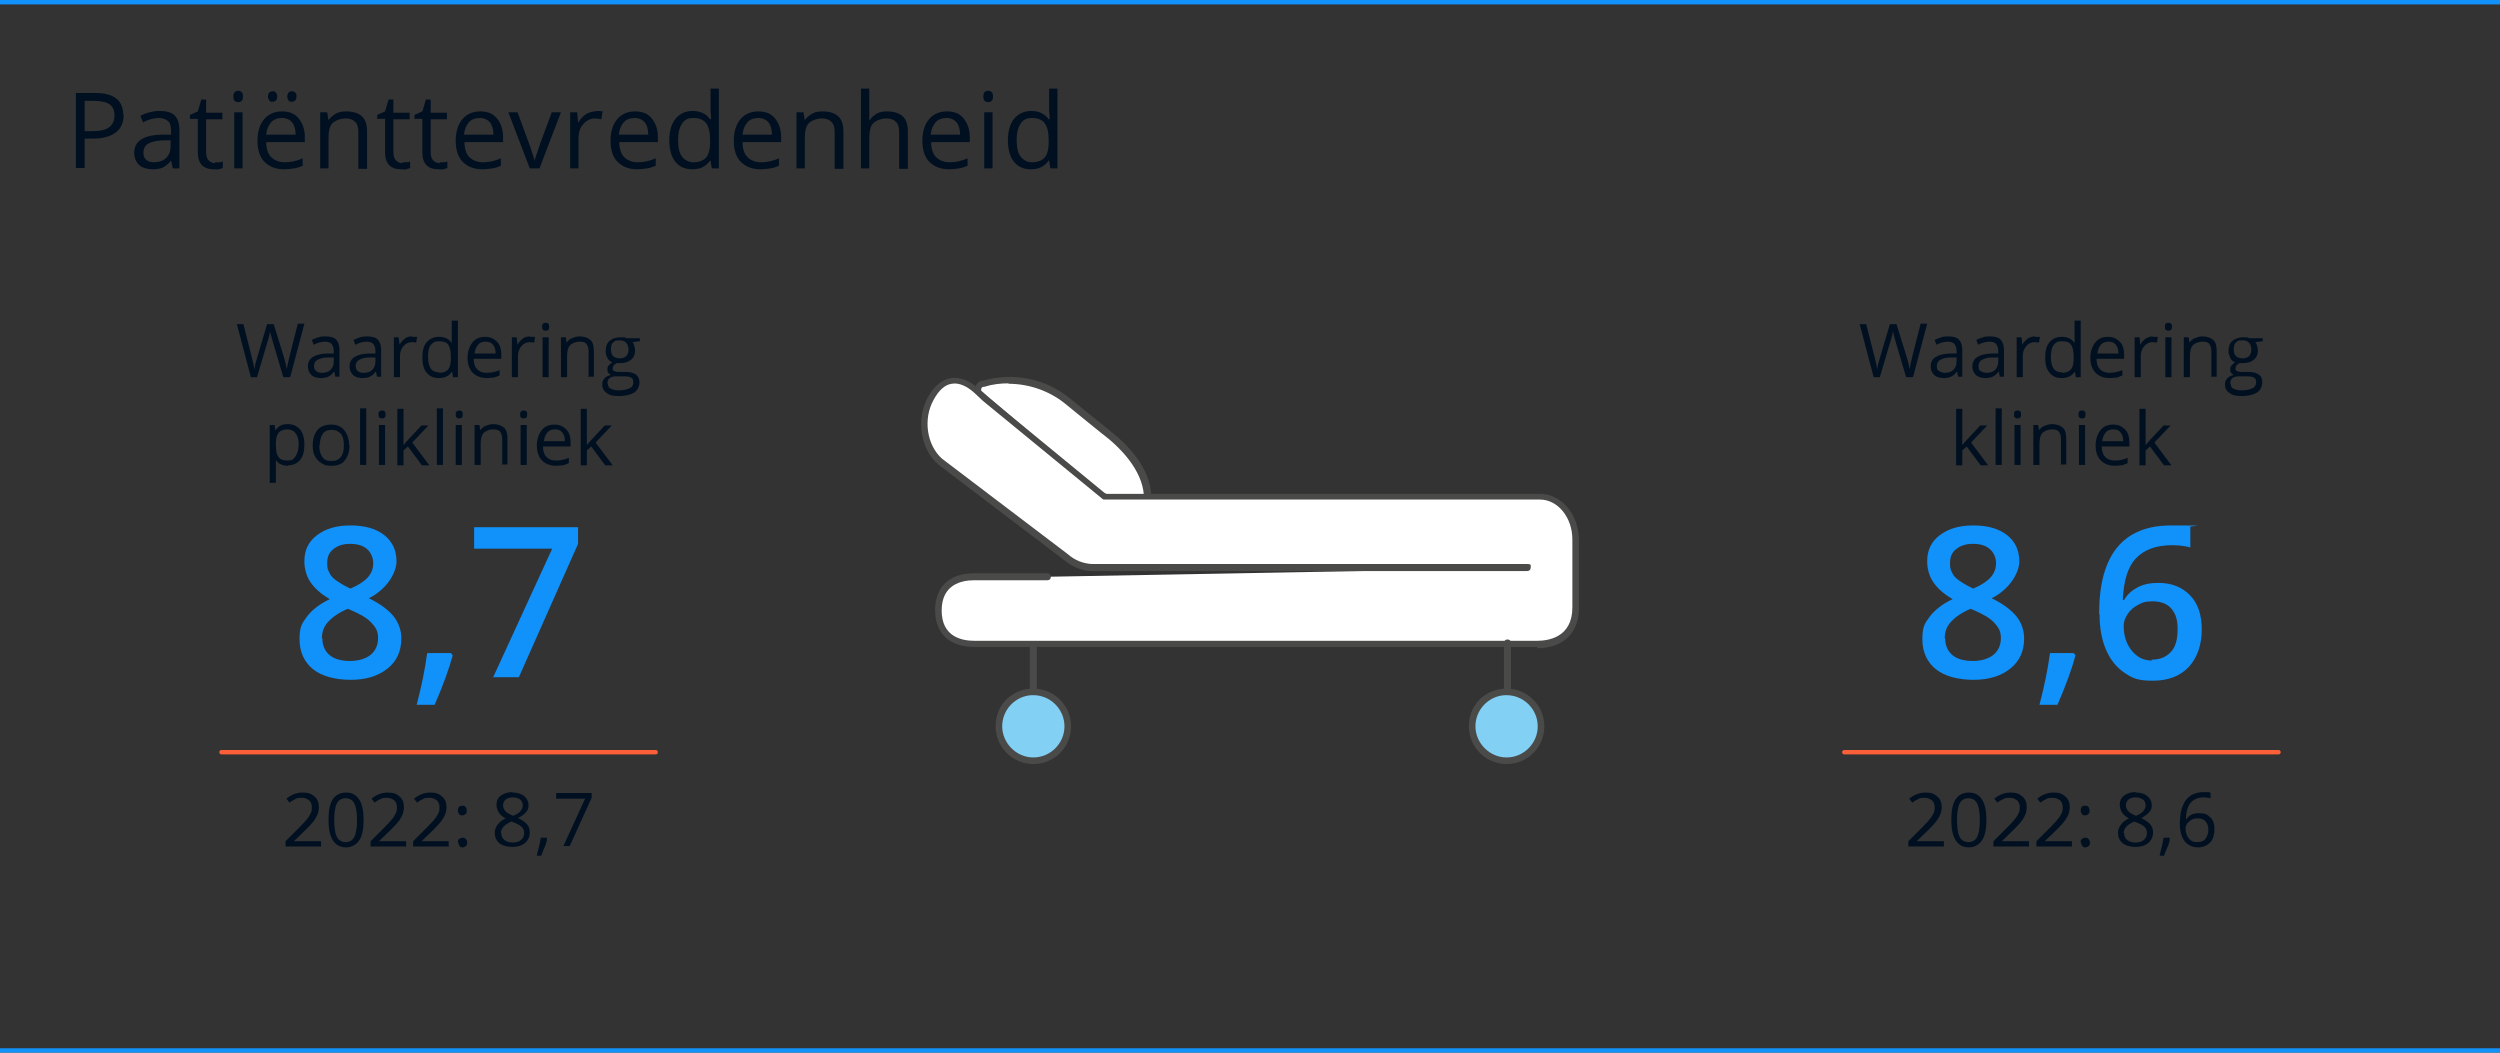
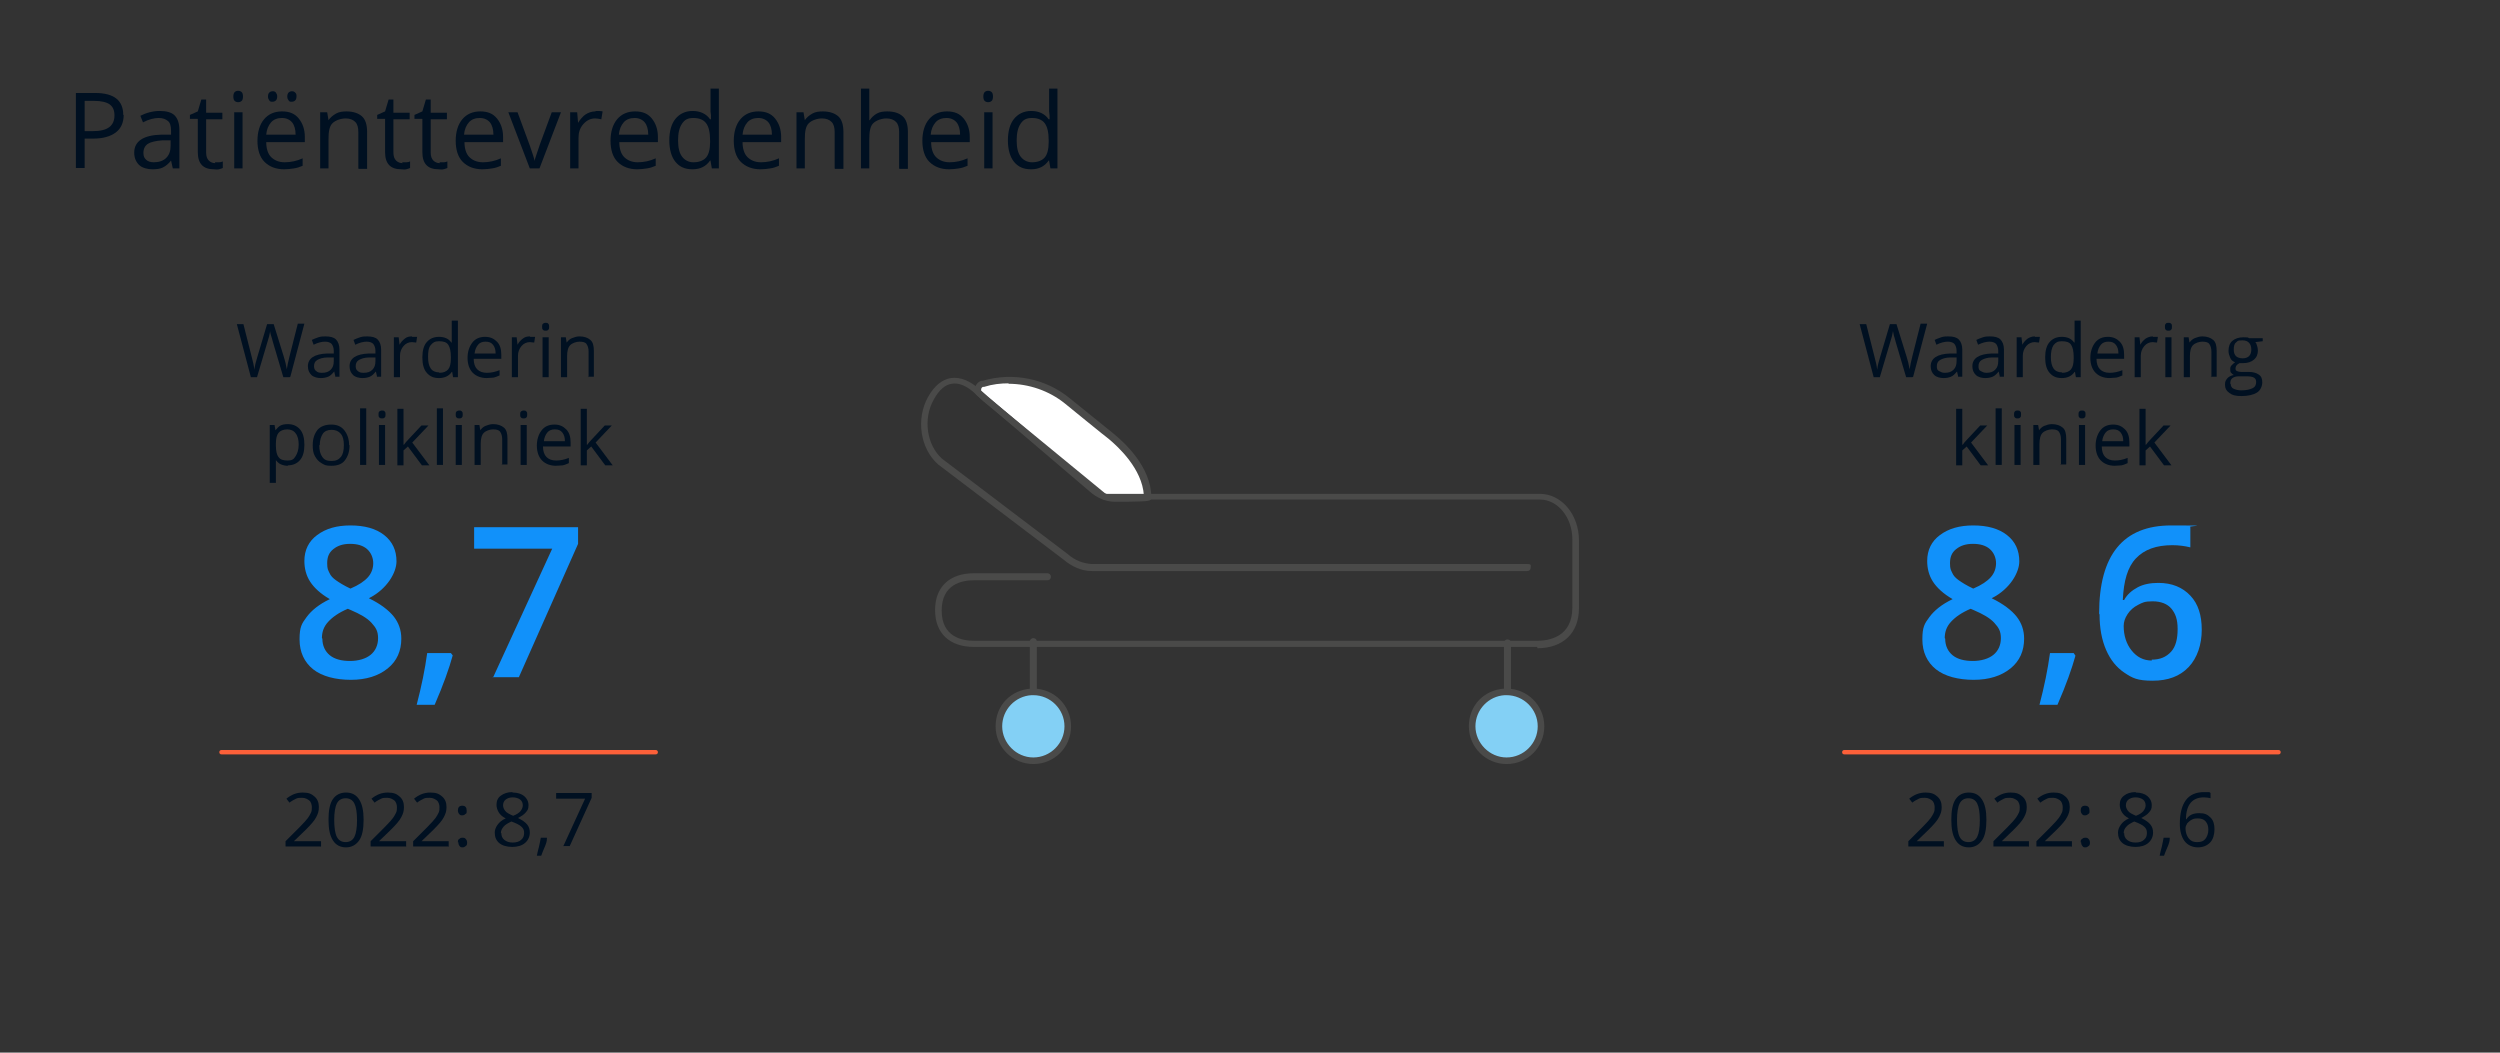
<svg xmlns="http://www.w3.org/2000/svg" id="Layer_1" data-name="Layer 1" version="1.1" viewBox="0 0 570 240">
  <rect x="0" y="0" width="570" height="240" fill="#333333" stroke="none" />
  <defs>
    <style>
      .cls-1 {
        fill: #fc6039;
      }

      .cls-1, .cls-2, .cls-3, .cls-4, .cls-5, .cls-6 {
        stroke-width: 0px;
      }

      .cls-2 {
        fill: #1191fa;
      }

      .cls-3 {
        fill: #83d0f5;
      }

      .cls-4 {
        fill: #001021;
      }

      .cls-5 {
        fill: #fff;
      }

      .cls-6 {
        fill: #4a4a49;
      }
    </style>
  </defs>
-   <path class="cls-2" d="M570,240H0v-1h570v1ZM570,1H0V0h570V1Z" />
  <g>
    <path class="cls-5" d="M254.5,113.6c0,0-.1,0-.2,0-2,0-3.8-.8-5.3-2.1l-25.7-21.9c-.7-.6-.2-1.9.7-2.1h.3c6.7-1.9,13.9-.4,19.1,3.8,0,0,9.9,8,9.9,8,4.1,3.3,8.4,8.5,8.4,14.1,0,.3-6,.2-7.2.3h0Z" />
    <path class="cls-6" d="M235.6,168c-.4,0-.8-.3-.8-.8v-20.9c0-.4.3-.8.8-.8s.8.3.8.8v20.9c0,.4-.3.8-.8.8ZM254.2,114.4c-2,0-4-.8-5.7-2.3l-25.7-21.9c-.5-.4-.7-1.1-.5-1.8.2-.8.8-1.4,1.5-1.6h.3c6.9-2,14.3-.5,19.8,4,7.7,6.2,9.4,7.6,9.9,8h0c2.6,2.1,8.7,7.7,8.7,14.6,0,.9-.4.9-5.6,1-1,0-1.9,0-2.3,0h0c-.2,0-.2,0-.3,0ZM254.5,113.6h0,0ZM230,87.4c-1.9,0-3.7.2-5.6.8h-.3c-.2.1-.4.3-.4.6,0,0,0,.2,0,.3l25.7,21.9c1.5,1.3,3.2,1.9,4.8,1.9h.1c.4,0,1.3,0,2.4,0,1.2,0,3.1,0,4.1,0-.4-6-5.8-11-8.1-12.9-.1,0-9.9-8-9.9-8-3.6-2.9-8.2-4.5-12.9-4.5h0Z" />
-     <path class="cls-5" d="M238.9,131.5h-16.7c-4.5,0-8.2,2.2-8.2,7.7s3.7,7.7,8.2,7.7h128.4c4.8,0,8.7-2.5,8.7-8.3v-15.5c0-5.4-3.7-9.8-8.2-9.8h-99.3l-27.2-22.3-1.7-1.6c-4-3.7-7.9-3.6-10.7,1.4-2.6,4.7-1.7,11.1,2.1,14.5l28.6,21.7c1.8,1.5,3.8,2.4,6,2.5,0,0,99.3,0,99.3,0" />
    <path class="cls-6" d="M350.5,147.5h-128.4c-5.6,0-8.9-3.1-8.9-8.4s3.3-8.4,8.9-8.4h16.7c.4,0,.8.3.8.8s-.3.8-.8.8h-16.7c-2.8,0-7.4.9-7.4,6.9s4.6,6.9,7.4,6.9h128.4c2.4,0,8-.7,8-7.6v-15.5c0-5-3.3-9.1-7.4-9.1h-99.3c-.2,0-.3,0-.5-.2l-27.2-22.3-1.7-1.6c-1.9-1.8-3.8-2.6-5.4-2.3-1.5.2-2.9,1.4-4.1,3.6-2.5,4.4-1.6,10.4,1.9,13.5l28.6,21.7c1.7,1.5,3.6,2.2,5.6,2.3.6,0,98.2,0,99.2,0s.8.3.8.8-.3.8-.8.8h0c-66.2,0-99.3,0-99.3,0-2.3,0-4.5-1-6.4-2.6l-28.6-21.7c-4.1-3.6-5.1-10.4-2.3-15.4,1.4-2.5,3.2-4,5.2-4.3,2.1-.3,4.4.6,6.7,2.7l1.7,1.6,26.9,22.1h99c4.9,0,8.9,4.7,8.9,10.6v15.5c0,5.6-3.6,9.1-9.5,9.1h0Z" />
    <path class="cls-3" d="M243.5,165.6c0,4.3-3.5,7.8-7.8,7.8s-7.8-3.5-7.8-7.8,3.3-7.6,7.4-7.8c.2,0,.3,0,.5,0,4.3,0,7.8,3.5,7.8,7.8h0Z" />
    <path class="cls-6" d="M235.6,174.2c-4.7,0-8.6-3.8-8.6-8.6s3.5-8.3,8.1-8.6c.2,0,.3,0,.5,0,4.7,0,8.6,3.8,8.6,8.6s-3.8,8.6-8.6,8.6h0ZM235.6,158.5c-.1,0-.3,0-.4,0-3.7.2-6.7,3.3-6.7,7.1s3.2,7.1,7.1,7.1,7.1-3.2,7.1-7.1-3.2-7.1-7.1-7.1h0ZM343.7,168c-.4,0-.8-.3-.8-.8v-20.6c0-.4.3-.8.8-.8s.8.3.8.8v20.6c0,.4-.3.8-.8.8Z" />
    <path class="cls-3" d="M351.4,165.6c0,4.3-3.5,7.8-7.8,7.8s-7.8-3.5-7.8-7.8,3.3-7.6,7.4-7.8c.2,0,.3,0,.5,0,4.3,0,7.8,3.5,7.8,7.8h0Z" />
    <path class="cls-6" d="M343.5,174.2c-4.7,0-8.6-3.8-8.6-8.6s3.5-8.3,8.1-8.6c.2,0,.3,0,.5,0,4.7,0,8.6,3.8,8.6,8.6s-3.8,8.6-8.6,8.6h0ZM343.5,158.5c-.1,0-.3,0-.4,0-3.7.2-6.7,3.3-6.7,7.1s3.2,7.1,7.1,7.1,7.1-3.2,7.1-7.1-3.2-7.1-7.1-7.1h0Z" />
  </g>
  <g>
    <path class="cls-4" d="M28.2,26.2c0,1.7-.6,3.1-1.8,4s-2.9,1.4-5.1,1.4h-2v6.7h-2v-17.1h4.4c4.3,0,6.4,1.7,6.4,5h0ZM19.3,29.9h1.8c1.8,0,3-.3,3.8-.9s1.2-1.5,1.2-2.7-.4-2-1.1-2.5-1.9-.8-3.5-.8h-2.2v7h0Z" />
    <path class="cls-4" d="M39.4,38.4l-.4-1.8h0c-.6.8-1.3,1.3-1.9,1.6s-1.4.4-2.4.4-2.3-.3-3-1-1.1-1.6-1.1-2.8c0-2.6,2.1-4,6.2-4.1h2.2v-.9c0-1-.2-1.8-.7-2.2s-1.1-.7-2.1-.7-2.3.3-3.6,1l-.6-1.5c.6-.3,1.3-.6,2.1-.8s1.5-.3,2.3-.3c1.5,0,2.7.3,3.4,1s1.1,1.8,1.1,3.3v8.8h-1.4,0ZM35,37c1.2,0,2.2-.3,2.9-1s1-1.6,1-2.8v-1.2h-1.9c-1.5.1-2.7.4-3.3.8s-1,1.1-1,2,.2,1.2.6,1.6,1,.6,1.8.6h0Z" />
    <path class="cls-4" d="M49,37c.3,0,.7,0,1,0s.6-.1.8-.2v1.5c-.2.1-.5.2-.9.3s-.8,0-1.1,0c-2.5,0-3.7-1.3-3.7-3.9v-7.6h-1.8v-.9l1.8-.8.8-2.7h1.1v3h3.7v1.5h-3.7v7.6c0,.8.2,1.4.6,1.8s.9.6,1.5.6Z" />
    <path class="cls-4" d="M53.2,22c0-.4.1-.8.3-1s.5-.3.8-.3.6.1.8.3.3.5.3,1-.1.8-.3,1-.5.3-.8.3-.6-.1-.8-.3-.3-.5-.3-1h0ZM55.3,38.4h-1.9v-12.8h1.9v12.8Z" />
    <path class="cls-4" d="M64.8,38.6c-1.9,0-3.4-.6-4.5-1.7s-1.6-2.8-1.6-4.8.5-3.7,1.5-4.9,2.4-1.8,4.1-1.8,2.9.5,3.8,1.6,1.4,2.5,1.4,4.2v1.2h-8.8c0,1.5.4,2.7,1.1,3.4s1.7,1.2,3.1,1.2,2.8-.3,4.1-.9v1.7c-.7.3-1.3.5-2,.6s-1.4.2-2.2.2ZM64.3,26.9c-1,0-1.9.3-2.5,1s-1,1.6-1.1,2.8h6.7c0-1.2-.3-2.2-.8-2.8s-1.3-1-2.3-1ZM61.1,22c0-.4.1-.7.3-.9s.5-.3.7-.3.6,0,.8.3.3.5.3.9-.1.7-.3.9-.5.3-.8.3-.5,0-.7-.3-.3-.5-.3-.9ZM65.5,22c0-.4.1-.7.3-.9s.5-.3.7-.3.5,0,.8.3.3.5.3.9-.1.7-.3.9-.5.3-.8.3-.5,0-.7-.3-.3-.5-.3-.9Z" />
    <path class="cls-4" d="M81.7,38.4v-8.3c0-1-.2-1.8-.7-2.3s-1.2-.8-2.2-.8-2.3.4-3,1.1-.9,1.9-.9,3.6v6.7h-1.9v-12.8h1.6l.3,1.8h0c.4-.6,1-1.1,1.7-1.5s1.5-.5,2.4-.5c1.5,0,2.7.4,3.5,1.1s1.2,1.9,1.2,3.6v8.4s-1.9,0-1.9,0Z" />
    <path class="cls-4" d="M91.7,37c.3,0,.7,0,1,0s.6-.1.8-.2v1.5c-.2.1-.5.2-.9.3s-.8,0-1.1,0c-2.5,0-3.7-1.3-3.7-3.9v-7.6h-1.8v-.9l1.8-.8.8-2.7h1.1v3h3.7v1.5h-3.7v7.6c0,.8.2,1.4.6,1.8s.9.6,1.5.6Z" />
    <path class="cls-4" d="M100.2,37c.3,0,.7,0,1,0s.6-.1.8-.2v1.5c-.2.1-.5.2-.9.3s-.8,0-1.1,0c-2.5,0-3.7-1.3-3.7-3.9v-7.6h-1.8v-.9l1.8-.8.8-2.7h1.1v3h3.7v1.5h-3.7v7.6c0,.8.2,1.4.6,1.8s.9.6,1.5.6Z" />
    <path class="cls-4" d="M110,38.6c-1.9,0-3.4-.6-4.5-1.7s-1.6-2.8-1.6-4.8.5-3.7,1.5-4.9,2.4-1.8,4.1-1.8,2.9.5,3.8,1.6,1.4,2.5,1.4,4.2v1.2h-8.8c0,1.5.4,2.7,1.1,3.4s1.7,1.2,3.1,1.2,2.8-.3,4.1-.9v1.7c-.7.3-1.3.5-2,.6s-1.4.2-2.2.2ZM109.4,26.9c-1,0-1.9.3-2.5,1s-1,1.6-1.1,2.8h6.7c0-1.2-.3-2.2-.8-2.8s-1.3-1-2.3-1Z" />
    <path class="cls-4" d="M120.8,38.4l-4.9-12.8h2.1l2.8,7.6c.6,1.8,1,2.9,1.1,3.5h0c0-.4.4-1.3.8-2.6s1.5-4.1,3.1-8.5h2.1l-4.9,12.8h-2.3Z" />
    <path class="cls-4" d="M135.9,25.3c.6,0,1.1,0,1.5.1l-.3,1.8c-.5-.1-1-.2-1.4-.2-1,0-1.9.4-2.7,1.3s-1.1,1.9-1.1,3.2v6.9h-1.9v-12.8h1.6l.2,2.4h0c.5-.8,1.1-1.5,1.7-1.9s1.4-.7,2.2-.7h0Z" />
    <path class="cls-4" d="M145.3,38.6c-1.9,0-3.4-.6-4.5-1.7s-1.6-2.8-1.6-4.8.5-3.7,1.5-4.9,2.4-1.8,4.1-1.8,2.9.5,3.8,1.6,1.4,2.5,1.4,4.2v1.2h-8.8c0,1.5.4,2.7,1.1,3.4s1.7,1.2,3.1,1.2,2.8-.3,4.1-.9v1.7c-.7.3-1.3.5-2,.6s-1.4.2-2.2.2h0ZM144.7,26.9c-1,0-1.9.3-2.5,1s-1,1.6-1.1,2.8h6.7c0-1.2-.3-2.2-.8-2.8s-1.3-1-2.3-1Z" />
    <path class="cls-4" d="M162,36.6h-.1c-.9,1.3-2.2,2-4,2s-3-.6-3.9-1.7-1.4-2.8-1.4-4.9.5-3.8,1.4-4.9,2.2-1.8,3.9-1.8,3.1.6,4,1.9h.2v-.9c0,0-.1-.9-.1-.9v-5.2h1.9v18.2h-1.6l-.3-1.7h0ZM158.1,37c1.3,0,2.3-.4,2.9-1.1s.9-1.9.9-3.5v-.4c0-1.8-.3-3.1-.9-3.9s-1.6-1.2-2.9-1.2-2,.4-2.6,1.3-.9,2.1-.9,3.8.3,2.9.9,3.7,1.5,1.3,2.6,1.3h0Z" />
    <path class="cls-4" d="M173.4,38.6c-1.9,0-3.4-.6-4.5-1.7s-1.6-2.8-1.6-4.8.5-3.7,1.5-4.9,2.4-1.8,4.1-1.8,2.9.5,3.8,1.6,1.4,2.5,1.4,4.2v1.2h-8.8c0,1.5.4,2.7,1.1,3.4s1.7,1.2,3.1,1.2,2.8-.3,4.1-.9v1.7c-.7.3-1.3.5-2,.6s-1.4.2-2.2.2h0ZM172.9,26.9c-1,0-1.9.3-2.5,1s-1,1.6-1.1,2.8h6.7c0-1.2-.3-2.2-.8-2.8s-1.3-1-2.3-1Z" />
    <path class="cls-4" d="M190.3,38.4v-8.3c0-1-.2-1.8-.7-2.3s-1.2-.8-2.2-.8-2.3.4-3,1.1-.9,1.9-.9,3.6v6.7h-1.9v-12.8h1.6l.3,1.8h0c.4-.6,1-1.1,1.7-1.5s1.5-.5,2.4-.5c1.5,0,2.7.4,3.5,1.1s1.2,1.9,1.2,3.6v8.4h-1.9,0Z" />
    <path class="cls-4" d="M205,38.4v-8.3c0-1-.2-1.8-.7-2.3s-1.2-.8-2.2-.8-2.3.4-3,1.1-.9,1.9-.9,3.6v6.7h-1.9v-18.2h1.9v5.5c0,.7,0,1.2,0,1.7h.1c.4-.6.9-1.1,1.6-1.5s1.5-.5,2.4-.5c1.6,0,2.7.4,3.5,1.1s1.2,1.9,1.2,3.6v8.4h-1.9,0Z" />
    <path class="cls-4" d="M216.4,38.6c-1.9,0-3.4-.6-4.5-1.7s-1.6-2.8-1.6-4.8.5-3.7,1.5-4.9,2.4-1.8,4.1-1.8,2.9.5,3.8,1.6,1.4,2.5,1.4,4.2v1.2h-8.8c0,1.5.4,2.7,1.1,3.4s1.7,1.2,3.1,1.2,2.8-.3,4.1-.9v1.7c-.7.3-1.3.5-2,.6s-1.4.2-2.2.2h0ZM215.8,26.9c-1,0-1.9.3-2.5,1s-1,1.6-1.1,2.8h6.7c0-1.2-.3-2.2-.8-2.8s-1.3-1-2.3-1Z" />
    <path class="cls-4" d="M224.2,22c0-.4.1-.8.3-1s.5-.3.8-.3.6.1.8.3.3.5.3,1-.1.8-.3,1-.5.3-.8.3-.6-.1-.8-.3-.3-.5-.3-1h0ZM226.3,38.4h-1.9v-12.8h1.9v12.8Z" />
    <path class="cls-4" d="M239.2,36.6h-.1c-.9,1.3-2.2,2-4,2s-3-.6-3.9-1.7-1.4-2.8-1.4-4.9.5-3.8,1.4-4.9,2.2-1.8,3.9-1.8,3.1.6,4,1.9h.2v-.9c0,0-.1-.9-.1-.9v-5.2h1.9v18.2h-1.6l-.3-1.7h0ZM235.3,37c1.3,0,2.3-.4,2.9-1.1s.9-1.9.9-3.5v-.4c0-1.8-.3-3.1-.9-3.9s-1.6-1.2-2.9-1.2-2,.4-2.6,1.3-.9,2.1-.9,3.8.3,2.9.9,3.7,1.5,1.3,2.6,1.3h0Z" />
  </g>
  <path class="cls-1" d="M149.5,172H50.5c-.3,0-.5-.2-.5-.5s.2-.5.5-.5h99c.3,0,.5.2.5.5s-.2.5-.5.5Z" />
  <g>
    <path class="cls-2" d="M79.9,119.8c3.2,0,5.8.7,7.7,2.2,1.9,1.5,2.8,3.5,2.8,6s-2.1,6.3-6.3,8.4c2.7,1.3,4.6,2.8,5.7,4.2s1.7,3.1,1.7,5c0,2.8-1,5.1-3.1,6.8s-4.9,2.6-8.4,2.6-6.6-.8-8.6-2.4-3.1-3.9-3.1-6.8.5-3.6,1.6-5.1,2.8-2.9,5.3-4.1c-2.1-1.2-3.6-2.6-4.5-4s-1.3-3-1.3-4.7c0-2.5,1-4.5,2.9-5.9,2-1.5,4.5-2.2,7.6-2.2h0ZM73.5,145.6c0,1.6.6,2.9,1.7,3.8s2.7,1.3,4.6,1.3,3.6-.5,4.7-1.4,1.7-2.2,1.7-3.8-.5-2.4-1.5-3.5-2.6-2-4.7-2.9l-.7-.3c-2.1.9-3.5,1.9-4.5,3s-1.4,2.3-1.4,3.7h0ZM79.8,124c-1.6,0-2.8.4-3.8,1.2s-1.4,1.8-1.4,3.2.2,1.5.5,2.2.8,1.2,1.5,1.7,1.8,1.2,3.3,1.9c1.9-.8,3.2-1.7,4-2.6s1.2-2,1.2-3.2-.5-2.4-1.4-3.2-2.2-1.2-3.8-1.2h0Z" />
    <path class="cls-2" d="M103.2,149.5c-.8,2.9-2.1,6.6-4.1,11.2h-4.1c1.1-4.2,1.9-8.1,2.4-11.8h5.4l.4.5Z" />
    <path class="cls-2" d="M112.4,154.5l13.5-29.4h-17.8v-4.9h23.7v3.8l-13.5,30.4s-6,0-6,0Z" />
  </g>
  <g>
    <path class="cls-4" d="M66,86h-1.4l-2.4-8.1c-.1-.4-.2-.8-.4-1.4s-.2-.9-.2-1c-.1.7-.3,1.5-.6,2.4l-2.4,8.1h-1.4l-3.2-12.1h1.5l1.9,7.5c.3,1.1.5,2,.6,2.9.1-1,.4-2,.7-3l2.2-7.4h1.5l2.3,7.4c.3.9.5,1.8.7,2.9.1-.8.3-1.7.6-2.9l1.9-7.5h1.5l-3.2,12.1h0Z" />
    <path class="cls-4" d="M76.5,86l-.3-1.3h0c-.5.6-.9,1-1.4,1.2-.5.2-1,.3-1.7.3s-1.6-.2-2.1-.7-.8-1.1-.8-2c0-1.8,1.5-2.8,4.4-2.9h1.5v-.6c0-.7-.2-1.2-.5-1.6-.3-.3-.8-.5-1.5-.5s-1.6.2-2.6.7l-.4-1.1c.4-.2.9-.4,1.5-.6s1.1-.2,1.6-.2c1.1,0,1.9.2,2.4.7.5.5.8,1.3.8,2.3v6.2h-1ZM73.4,85c.9,0,1.5-.2,2-.7.5-.5.7-1.1.7-2v-.8h-1.4c-1.1,0-1.9.3-2.4.6-.5.3-.7.8-.7,1.4s.2.9.5,1.1c.3.3.7.4,1.3.4h0Z" />
    <path class="cls-4" d="M86,86l-.3-1.3h0c-.5.6-.9,1-1.4,1.2-.5.2-1,.3-1.7.3s-1.6-.2-2.1-.7-.8-1.1-.8-2c0-1.8,1.5-2.8,4.4-2.9h1.5v-.6c0-.7-.2-1.2-.5-1.6-.3-.3-.8-.5-1.5-.5s-1.6.2-2.6.7l-.4-1.1c.4-.2.9-.4,1.5-.6s1.1-.2,1.6-.2c1.1,0,1.9.2,2.4.7.5.5.8,1.3.8,2.3v6.2h-1ZM82.9,85c.9,0,1.5-.2,2-.7.5-.5.7-1.1.7-2v-.8h-1.4c-1.1,0-1.9.3-2.4.6-.5.3-.7.8-.7,1.4s.2.9.5,1.1c.3.3.7.4,1.3.4h0Z" />
    <path class="cls-4" d="M94,76.8c.4,0,.8,0,1.1,0l-.2,1.3c-.4,0-.7-.1-1-.1-.7,0-1.4.3-1.9.9-.5.6-.8,1.3-.8,2.2v4.9h-1.4v-9.1h1.1l.2,1.7h0c.3-.6.7-1,1.2-1.4s1-.5,1.6-.5h0Z" />
    <path class="cls-4" d="M103,84.8h0c-.6.9-1.6,1.4-2.9,1.4s-2.1-.4-2.8-1.2c-.7-.8-1-2-1-3.5s.3-2.7,1-3.5,1.6-1.2,2.8-1.2,2.2.4,2.8,1.3h.1v-.7c0,0,0-.6,0-.6v-3.7h1.4v12.9h-1.1l-.2-1.2h0ZM100.2,85c.9,0,1.6-.3,2-.8.4-.5.6-1.3.6-2.5v-.3c0-1.3-.2-2.2-.6-2.8-.4-.6-1.1-.8-2.1-.8s-1.4.3-1.9.9-.6,1.5-.6,2.7.2,2,.6,2.6,1.1.9,1.9.9h0Z" />
    <path class="cls-4" d="M111,86.2c-1.3,0-2.4-.4-3.2-1.2-.8-.8-1.2-2-1.2-3.4s.4-2.6,1.1-3.5c.7-.9,1.7-1.3,2.9-1.3s2,.4,2.7,1.1,1,1.7,1,3v.9h-6.3c0,1.1.3,1.9.8,2.4s1.2.8,2.2.8,1.9-.2,2.9-.6v1.2c-.5.2-.9.4-1.4.5-.4,0-1,.1-1.6.1h0ZM110.7,77.9c-.7,0-1.3.2-1.7.7-.4.5-.7,1.1-.8,2h4.8c0-.9-.2-1.5-.6-2-.4-.5-.9-.7-1.7-.7Z" />
    <path class="cls-4" d="M120.9,76.8c.4,0,.8,0,1.1,0l-.2,1.3c-.4,0-.7-.1-1-.1-.7,0-1.4.3-1.9.9-.5.6-.8,1.3-.8,2.2v4.9h-1.4v-9.1h1.1l.2,1.7h0c.3-.6.7-1,1.2-1.4s1-.5,1.6-.5h0Z" />
    <path class="cls-4" d="M123.6,74.5c0-.3,0-.5.2-.7.2-.1.3-.2.6-.2s.4,0,.6.2.2.4.2.7,0,.5-.2.7c-.2.2-.4.2-.6.2s-.4,0-.6-.2c-.2-.2-.2-.4-.2-.7ZM125.1,86h-1.4v-9.1h1.4v9.1Z" />
    <path class="cls-4" d="M134.2,86v-5.9c0-.7-.2-1.3-.5-1.7s-.9-.5-1.6-.5-1.6.3-2.1.8-.7,1.4-.7,2.5v4.8h-1.4v-9.1h1.1l.2,1.2h0c.3-.4.7-.8,1.2-1,.5-.2,1.1-.4,1.7-.4,1.1,0,1.9.3,2.5.8.6.5.8,1.4.8,2.5v5.9h-1.4Z" />
-     <path class="cls-4" d="M145.9,76.9v.9l-1.7.2c.2.2.3.4.4.8.1.3.2.7.2,1.1,0,.9-.3,1.6-.9,2.1s-1.4.8-2.5.8-.5,0-.8,0c-.6.3-.9.7-.9,1.2s.1.4.3.6c.2.1.6.2,1.1.2h1.6c1,0,1.7.2,2.3.6.5.4.8,1,.8,1.8s-.4,1.8-1.2,2.3c-.8.5-2,.8-3.5.8s-2.1-.2-2.8-.7c-.6-.4-1-1.1-1-1.9s.2-1,.5-1.4.9-.7,1.5-.8c-.2-.1-.4-.3-.6-.5-.2-.2-.2-.5-.2-.8s0-.6.3-.9.5-.5.8-.7c-.5-.2-.9-.5-1.1-1-.3-.5-.4-1-.4-1.6,0-1,.3-1.8.9-2.3.6-.5,1.4-.8,2.5-.8s.9,0,1.3.2h3.1ZM138.6,87.5c0,.5.2.9.6,1.1s1,.4,1.8.4c1.2,0,2-.2,2.6-.5.6-.3.8-.8.8-1.4s-.2-.8-.5-1c-.3-.2-.9-.3-1.7-.3h-1.7c-.6,0-1.1.1-1.5.4s-.5.7-.5,1.3h0ZM139.3,79.8c0,.6.2,1.1.5,1.4s.9.5,1.5.5c1.3,0,2-.7,2-2s-.7-2.1-2-2.1-1.1.2-1.5.5-.5.9-.5,1.6h0Z" />
  </g>
  <g>
    <path class="cls-4" d="M65.7,106.2c-.6,0-1.1-.1-1.6-.3-.5-.2-.9-.6-1.2-1h0c0,.5,0,1,0,1.5v3.7h-1.4v-13.2h1.1l.2,1.2h0c.4-.5.8-.9,1.2-1.1s1-.3,1.6-.3c1.2,0,2.1.4,2.8,1.2.7.8,1,2,1,3.5s-.3,2.7-1,3.5c-.7.8-1.6,1.2-2.8,1.2h0ZM65.5,97.9c-.9,0-1.6.3-2,.8s-.6,1.3-.6,2.5v.3c0,1.3.2,2.2.6,2.7.4.6,1.1.8,2.1.8s1.4-.3,1.8-1c.4-.6.7-1.5.7-2.6s-.2-2-.7-2.6c-.4-.6-1.1-.9-1.9-.9Z" />
    <path class="cls-4" d="M79.7,101.5c0,1.5-.4,2.6-1.1,3.5s-1.8,1.2-3.1,1.2-1.5-.2-2.2-.6-1.1-.9-1.5-1.6-.5-1.5-.5-2.5c0-1.5.4-2.6,1.1-3.5.7-.8,1.8-1.2,3.1-1.2s2.3.4,3,1.3,1.1,2,1.1,3.4h0ZM72.8,101.5c0,1.2.2,2,.7,2.7s1.1.9,2.1.9,1.6-.3,2.1-.9c.5-.6.7-1.5.7-2.7s-.2-2-.7-2.6c-.5-.6-1.2-.9-2.1-.9s-1.6.3-2,.9-.7,1.5-.7,2.6h0Z" />
    <path class="cls-4" d="M83.5,106h-1.4v-12.9h1.4v12.9Z" />
    <path class="cls-4" d="M86.3,94.5c0-.3,0-.5.2-.7.2-.1.3-.2.6-.2s.4,0,.6.2.2.4.2.7,0,.5-.2.7c-.2.2-.4.2-.6.2s-.4,0-.6-.2c-.2-.2-.2-.4-.2-.7ZM87.8,106h-1.4v-9.1h1.4v9.1Z" />
    <path class="cls-4" d="M92.1,101.4c.2-.3.6-.8,1.1-1.3l2.9-3.1h1.6l-3.7,3.9,3.9,5.2h-1.7l-3.2-4.3-1,.9v3.4h-1.4v-12.9h1.4v6.8c0,.3,0,.8,0,1.4h0Z" />
    <path class="cls-4" d="M101,106h-1.4v-12.9h1.4v12.9Z" />
    <path class="cls-4" d="M103.9,94.5c0-.3,0-.5.2-.7.2-.1.3-.2.6-.2s.4,0,.6.2.2.4.2.7,0,.5-.2.7c-.2.2-.4.2-.6.2s-.4,0-.6-.2c-.2-.2-.2-.4-.2-.7ZM105.3,106h-1.4v-9.1h1.4v9.1Z" />
    <path class="cls-4" d="M114.5,106v-5.9c0-.7-.2-1.3-.5-1.7s-.9-.5-1.6-.5-1.6.3-2.1.8-.7,1.4-.7,2.5v4.8h-1.4v-9.1h1.1l.2,1.2h0c.3-.4.7-.8,1.2-1,.5-.2,1.1-.4,1.7-.4,1.1,0,1.9.3,2.5.8.6.5.8,1.4.8,2.5v5.9h-1.4Z" />
    <path class="cls-4" d="M118.6,94.5c0-.3,0-.5.2-.7.2-.1.3-.2.6-.2s.4,0,.6.2.2.4.2.7,0,.5-.2.7c-.2.2-.4.2-.6.2s-.4,0-.6-.2c-.2-.2-.2-.4-.2-.7ZM120.1,106h-1.4v-9.1h1.4v9.1Z" />
    <path class="cls-4" d="M126.8,106.2c-1.3,0-2.4-.4-3.2-1.2-.8-.8-1.2-2-1.2-3.4s.4-2.6,1.1-3.5c.7-.9,1.7-1.3,2.9-1.3s2,.4,2.7,1.1,1,1.7,1,3v.9h-6.3c0,1.1.3,1.9.8,2.4s1.2.8,2.2.8,1.9-.2,2.9-.6v1.2c-.5.2-.9.4-1.4.5-.4,0-1,.1-1.6.1h0ZM126.5,97.9c-.7,0-1.3.2-1.7.7-.4.5-.7,1.1-.8,2h4.8c0-.9-.2-1.5-.6-2-.4-.5-.9-.7-1.7-.7Z" />
    <path class="cls-4" d="M133.9,101.4c.2-.3.6-.8,1.1-1.3l2.9-3.1h1.6l-3.7,3.9,3.9,5.2h-1.7l-3.2-4.3-1,.9v3.4h-1.4v-12.9h1.4v6.8c0,.3,0,.8,0,1.4h0Z" />
  </g>
  <g>
    <path class="cls-4" d="M73.1,193h-8v-1.2l3.2-3.2c1-1,1.6-1.7,1.9-2.1s.5-.8.7-1.2.2-.8.2-1.3-.2-1.2-.6-1.5-.9-.6-1.6-.6-1,0-1.4.2-1,.5-1.5.9l-.7-.9c1.1-.9,2.3-1.4,3.7-1.4s2,.3,2.7.9,1,1.4,1,2.4-.2,1.5-.6,2.3c-.4.8-1.2,1.7-2.4,2.9l-2.7,2.6h0c0,0,6.2,0,6.2,0v1.3h0Z" />
    <path class="cls-4" d="M82.9,186.9c0,2.1-.3,3.7-1,4.7-.7,1-1.7,1.6-3,1.6s-2.3-.5-3-1.6-1-2.6-1-4.7.3-3.7,1-4.7,1.7-1.5,3-1.5,2.3.5,3,1.6c.7,1.1,1,2.6,1,4.6h0ZM76.2,186.9c0,1.8.2,3.1.6,3.9s1.1,1.2,2,1.2,1.6-.4,2-1.2c.4-.8.6-2.1.6-3.8s-.2-3-.6-3.8c-.4-.8-1.1-1.2-2-1.2s-1.6.4-2,1.2-.6,2.1-.6,3.8h0Z" />
    <path class="cls-4" d="M92.5,193h-8v-1.2l3.2-3.2c1-1,1.6-1.7,1.9-2.1s.5-.8.7-1.2.2-.8.2-1.3-.2-1.2-.6-1.5-.9-.6-1.6-.6-1,0-1.4.2-1,.5-1.5.9l-.7-.9c1.1-.9,2.3-1.4,3.7-1.4s2,.3,2.7.9,1,1.4,1,2.4-.2,1.5-.6,2.3c-.4.8-1.2,1.7-2.4,2.9l-2.7,2.6h0c0,0,6.2,0,6.2,0v1.3h0Z" />
    <path class="cls-4" d="M102.2,193h-8v-1.2l3.2-3.2c1-1,1.6-1.7,1.9-2.1s.5-.8.7-1.2.2-.8.2-1.3-.2-1.2-.6-1.5-.9-.6-1.6-.6-1,0-1.4.2-1,.5-1.5.9l-.7-.9c1.1-.9,2.3-1.4,3.7-1.4s2,.3,2.7.9,1,1.4,1,2.4-.2,1.5-.6,2.3c-.4.8-1.2,1.7-2.4,2.9l-2.7,2.6h0c0,0,6.2,0,6.2,0v1.3h0Z" />
    <path class="cls-4" d="M104.4,184.8c0-.7.3-1.1,1-1.1s1,.4,1,1.1,0,.6-.3.8c-.2.2-.4.3-.7.3s-.5,0-.7-.3c-.2-.2-.3-.5-.3-.9ZM104.4,192.1c0-.4,0-.7.3-.8.2-.2.4-.3.7-.3s.6,0,.8.3c.2.2.3.5.3.8s0,.6-.3.8-.4.3-.7.3-.5,0-.7-.3c-.2-.2-.3-.5-.3-.9h0Z" />
    <path class="cls-4" d="M116.9,180.7c1.1,0,2,.3,2.6.8s1,1.2,1,2.1-.2,1.1-.6,1.6-1,.9-1.8,1.3c1,.5,1.7,1,2.1,1.5s.6,1.1.6,1.8c0,1-.4,1.8-1.1,2.4s-1.7.9-2.9.9-2.3-.3-3-.9-1-1.4-1-2.4.8-2.5,2.5-3.2c-.8-.4-1.3-.9-1.6-1.4s-.5-1.1-.5-1.7c0-.9.3-1.6,1-2.1.7-.5,1.5-.8,2.6-.8h0ZM114.3,189.9c0,.7.2,1.2.7,1.6s1.1.6,1.9.6,1.5-.2,1.9-.6c.5-.4.7-.9.7-1.6s-.2-1-.6-1.4-1.2-.8-2.3-1.2c-.8.4-1.4.7-1.8,1.2s-.6.9-.6,1.5ZM116.9,181.8c-.7,0-1.2.2-1.6.5s-.6.8-.6,1.3.2.9.5,1.3.9.7,1.8,1.1c.8-.3,1.4-.7,1.7-1.1.3-.4.5-.8.5-1.3s-.2-1-.6-1.3-1-.5-1.7-.5h0Z" />
    <path class="cls-4" d="M124.7,191v.2c0,.6-.2,1.2-.5,1.9s-.6,1.4-.8,2h-1c.1-.6.3-1.3.5-2.1.2-.8.3-1.5.4-2h1.5Z" />
    <path class="cls-4" d="M128.4,193l5-10.9h-6.6v-1.3h8.1v1.1l-5,11h-1.5Z" />
  </g>
  <path class="cls-1" d="M519.5,172h-99c-.3,0-.5-.2-.5-.5s.2-.5.5-.5h99c.3,0,.5.2.5.5s-.2.5-.5.5Z" />
  <g>
    <path class="cls-2" d="M449.9,119.8c3.2,0,5.8.7,7.7,2.2,1.9,1.5,2.8,3.5,2.8,6s-2.1,6.3-6.3,8.4c2.7,1.3,4.6,2.8,5.7,4.2s1.7,3.1,1.7,5c0,2.8-1,5.1-3.1,6.8s-4.9,2.6-8.4,2.6-6.6-.8-8.6-2.4-3.1-3.9-3.1-6.8.5-3.6,1.6-5.1,2.8-2.9,5.3-4.1c-2.1-1.2-3.6-2.6-4.5-4s-1.3-3-1.3-4.7c0-2.5,1-4.5,2.9-5.9,2-1.5,4.5-2.2,7.6-2.2h0ZM443.5,145.6c0,1.6.6,2.9,1.7,3.8s2.7,1.3,4.6,1.3,3.6-.5,4.7-1.4,1.7-2.2,1.7-3.8-.5-2.4-1.5-3.5-2.6-2-4.7-2.9l-.7-.3c-2.1.9-3.5,1.9-4.5,3s-1.4,2.3-1.4,3.7h0ZM449.8,124c-1.6,0-2.8.4-3.8,1.2s-1.4,1.8-1.4,3.2.2,1.5.5,2.2.8,1.2,1.5,1.7,1.8,1.2,3.3,1.9c1.9-.8,3.2-1.7,4-2.6s1.2-2,1.2-3.2-.5-2.4-1.4-3.2-2.2-1.2-3.8-1.2h0Z" />
-     <path class="cls-2" d="M473.2,149.5c-.8,2.9-2.1,6.6-4.1,11.2h-4.1c1.1-4.2,1.9-8.1,2.4-11.8h5.4l.4.5Z" />
+     <path class="cls-2" d="M473.2,149.5c-.8,2.9-2.1,6.6-4.1,11.2h-4.1c1.1-4.2,1.9-8.1,2.4-11.8h5.4Z" />
    <path class="cls-2" d="M478.6,139.9c0-13.4,5.5-20.1,16.4-20.1s3.2.1,4.4.4v4.6c-1.2-.3-2.6-.5-4.1-.5-3.7,0-6.4,1-8.3,3s-2.8,5.1-3,9.5h.3c.7-1.3,1.8-2.2,3.1-2.9s2.9-1,4.7-1c3.1,0,5.5,1,7.3,2.9s2.6,4.5,2.6,7.8-1,6.4-3,8.5-4.7,3.1-8.2,3.1-4.6-.6-6.4-1.8-3.2-2.9-4.2-5.2-1.5-5-1.5-8.1h0ZM490.6,150.4c1.9,0,3.3-.6,4.4-1.8s1.5-3,1.5-5.2-.5-3.5-1.4-4.6-2.4-1.7-4.3-1.7-2.3.3-3.3.8-1.8,1.2-2.4,2.1-.9,1.8-.9,2.7c0,2.2.6,4.1,1.8,5.6s2.7,2.3,4.6,2.3h0Z" />
  </g>
  <g>
    <path class="cls-4" d="M436,86h-1.4l-2.4-8.1c-.1-.4-.2-.8-.4-1.4-.1-.5-.2-.9-.2-1-.1.7-.3,1.5-.6,2.4l-2.4,8.1h-1.4l-3.2-12.1h1.5l1.9,7.5c.3,1.1.5,2,.6,2.9.1-1,.4-2,.7-3l2.2-7.4h1.5l2.3,7.4c.3.9.5,1.8.7,2.9.1-.8.3-1.7.6-2.9l1.9-7.5h1.5l-3.2,12.1h0Z" />
    <path class="cls-4" d="M446.5,86l-.3-1.3h0c-.5.6-.9,1-1.4,1.2-.5.2-1,.3-1.7.3s-1.6-.2-2.1-.7-.8-1.1-.8-2c0-1.8,1.5-2.8,4.4-2.9h1.5v-.6c0-.7-.2-1.2-.5-1.6-.3-.3-.8-.5-1.5-.5s-1.6.2-2.6.7l-.4-1.1c.4-.2.9-.4,1.5-.6s1.1-.2,1.6-.2c1.1,0,1.9.2,2.4.7.5.5.8,1.3.8,2.3v6.2h-1ZM443.4,85c.9,0,1.5-.2,2-.7.5-.5.7-1.1.7-2v-.8h-1.4c-1.1,0-1.9.3-2.4.6-.5.3-.7.8-.7,1.4s.1.9.5,1.1.7.4,1.3.4h0Z" />
    <path class="cls-4" d="M456,86l-.3-1.3h0c-.5.6-.9,1-1.4,1.2-.5.2-1,.3-1.7.3s-1.6-.2-2.1-.7-.8-1.1-.8-2c0-1.8,1.5-2.8,4.4-2.9h1.5v-.6c0-.7-.2-1.2-.5-1.6-.3-.3-.8-.5-1.5-.5s-1.6.2-2.6.7l-.4-1.1c.4-.2.9-.4,1.5-.6s1.1-.2,1.6-.2c1.1,0,1.9.2,2.4.7.5.5.8,1.3.8,2.3v6.2h-1ZM452.9,85c.9,0,1.5-.2,2-.7.5-.5.7-1.1.7-2v-.8h-1.4c-1.1,0-1.9.3-2.4.6-.5.3-.7.8-.7,1.4s.1.9.5,1.1.7.4,1.3.4h0Z" />
    <path class="cls-4" d="M464,76.8c.4,0,.8,0,1.1,0l-.2,1.3c-.4,0-.7-.1-1-.1-.7,0-1.4.3-1.9.9-.5.6-.8,1.3-.8,2.2v4.9h-1.4v-9.1h1.1l.2,1.7h0c.3-.6.7-1,1.2-1.4.5-.3,1-.5,1.6-.5h0Z" />
    <path class="cls-4" d="M473,84.8h0c-.6.9-1.6,1.4-2.9,1.4s-2.1-.4-2.8-1.2-1-2-1-3.5.3-2.7,1-3.5,1.6-1.2,2.8-1.2,2.2.4,2.8,1.3h.1v-.7c0,0,0-.6,0-.6v-3.7h1.4v12.9h-1.1l-.2-1.2h0ZM470.2,85c.9,0,1.6-.3,2-.8.4-.5.6-1.3.6-2.5v-.3c0-1.3-.2-2.2-.6-2.8-.4-.6-1.1-.8-2.1-.8s-1.4.3-1.9.9c-.4.6-.6,1.5-.6,2.7s.2,2,.6,2.6,1.1.9,1.9.9h0Z" />
    <path class="cls-4" d="M481,86.2c-1.3,0-2.4-.4-3.2-1.2s-1.2-2-1.2-3.4.4-2.6,1.1-3.5c.7-.9,1.7-1.3,2.9-1.3s2,.4,2.7,1.1,1,1.7,1,3v.9h-6.3c0,1.1.3,1.9.8,2.4s1.2.8,2.2.8,1.9-.2,2.9-.6v1.2c-.5.2-.9.4-1.4.5-.4,0-1,.1-1.6.1h0ZM480.7,77.9c-.7,0-1.3.2-1.7.7s-.7,1.1-.8,2h4.8c0-.9-.2-1.5-.6-2-.4-.5-.9-.7-1.7-.7Z" />
    <path class="cls-4" d="M490.9,76.8c.4,0,.8,0,1.1,0l-.2,1.3c-.4,0-.7-.1-1-.1-.7,0-1.4.3-1.9.9-.5.6-.8,1.3-.8,2.2v4.9h-1.4v-9.1h1.1l.2,1.7h0c.3-.6.7-1,1.2-1.4.5-.3,1-.5,1.6-.5h0Z" />
    <path class="cls-4" d="M493.6,74.5c0-.3,0-.5.2-.7s.3-.2.6-.2.4,0,.6.2c.2.1.2.4.2.7s0,.5-.2.7c-.2.2-.4.2-.6.2s-.4,0-.6-.2c-.2-.2-.2-.4-.2-.7ZM495.1,86h-1.4v-9.1h1.4v9.1Z" />
    <path class="cls-4" d="M504.2,86v-5.9c0-.7-.2-1.3-.5-1.7-.3-.4-.9-.5-1.6-.5s-1.6.3-2.1.8-.7,1.4-.7,2.5v4.8h-1.4v-9.1h1.1l.2,1.2h0c.3-.4.7-.8,1.2-1,.5-.2,1.1-.4,1.7-.4,1.1,0,1.9.3,2.5.8.6.5.8,1.4.8,2.5v5.9h-1.4Z" />
    <path class="cls-4" d="M515.9,76.9v.9l-1.7.2c.2.2.3.4.4.8.1.3.2.7.2,1.1,0,.9-.3,1.6-.9,2.1s-1.4.8-2.5.8-.5,0-.8,0c-.6.3-.9.7-.9,1.2s.1.4.3.6c.2.1.6.2,1.1.2h1.6c1,0,1.7.2,2.3.6s.8,1,.8,1.8-.4,1.8-1.2,2.3c-.8.5-2,.8-3.5.8s-2.1-.2-2.8-.7-1-1.1-1-1.9.2-1,.5-1.4.9-.7,1.5-.8c-.2-.1-.4-.3-.6-.5-.2-.2-.2-.5-.2-.8s0-.6.3-.9.5-.5.8-.7c-.5-.2-.9-.5-1.1-1s-.4-1-.4-1.6c0-1,.3-1.8.9-2.3.6-.5,1.4-.8,2.5-.8s.9,0,1.3.2h3.1,0ZM508.6,87.5c0,.5.2.9.6,1.1s1,.4,1.8.4c1.2,0,2-.2,2.6-.5.6-.3.8-.8.8-1.4s-.2-.8-.5-1-.9-.3-1.7-.3h-1.7c-.6,0-1.1.1-1.5.4s-.5.7-.5,1.3h0ZM509.3,79.8c0,.6.2,1.1.5,1.4s.9.5,1.5.5c1.3,0,2-.7,2-2s-.7-2.1-2-2.1-1.1.2-1.5.5-.5.9-.5,1.6h0Z" />
  </g>
  <g>
    <path class="cls-4" d="M447.5,101.4c.2-.3.6-.8,1.1-1.3l2.9-3.1h1.6l-3.7,3.9,3.9,5.2h-1.7l-3.2-4.3-1,.9v3.4h-1.4v-12.9h1.4v6.8c0,.3,0,.8,0,1.4h0Z" />
    <path class="cls-4" d="M456.4,106h-1.4v-12.9h1.4v12.9Z" />
    <path class="cls-4" d="M459.2,94.5c0-.3,0-.5.2-.7s.3-.2.6-.2.4,0,.6.2c.2.1.2.4.2.7s0,.5-.2.7c-.2.2-.4.2-.6.2s-.4,0-.6-.2c-.2-.2-.2-.4-.2-.7ZM460.7,106h-1.4v-9.1h1.4v9.1Z" />
    <path class="cls-4" d="M469.9,106v-5.9c0-.7-.2-1.3-.5-1.7-.3-.4-.9-.5-1.6-.5s-1.6.3-2.1.8-.7,1.4-.7,2.5v4.8h-1.4v-9.1h1.1l.2,1.2h0c.3-.4.7-.8,1.2-1,.5-.2,1.1-.4,1.7-.4,1.1,0,1.9.3,2.5.8.6.5.8,1.4.8,2.5v5.9h-1.4Z" />
    <path class="cls-4" d="M473.9,94.5c0-.3,0-.5.2-.7s.3-.2.6-.2.4,0,.6.2c.2.1.2.4.2.7s0,.5-.2.7c-.2.2-.4.2-.6.2s-.4,0-.6-.2c-.2-.2-.2-.4-.2-.7ZM475.4,106h-1.4v-9.1h1.4v9.1Z" />
    <path class="cls-4" d="M482.2,106.2c-1.3,0-2.4-.4-3.2-1.2s-1.2-2-1.2-3.4.4-2.6,1.1-3.5c.7-.9,1.7-1.3,2.9-1.3s2,.4,2.7,1.1,1,1.7,1,3v.9h-6.3c0,1.1.3,1.9.8,2.4s1.2.8,2.2.8,1.9-.2,2.9-.6v1.2c-.5.2-.9.4-1.4.5-.4,0-1,.1-1.6.1h0ZM481.8,97.9c-.7,0-1.3.2-1.7.7s-.7,1.1-.8,2h4.8c0-.9-.2-1.5-.6-2-.4-.5-.9-.7-1.7-.7Z" />
    <path class="cls-4" d="M489.3,101.4c.2-.3.6-.8,1.1-1.3l2.9-3.1h1.6l-3.7,3.9,3.9,5.2h-1.7l-3.2-4.3-1,.9v3.4h-1.4v-12.9h1.4v6.8c0,.3,0,.8,0,1.4h0Z" />
  </g>
  <g>
    <path class="cls-4" d="M443.1,193h-8v-1.2l3.2-3.2c1-1,1.6-1.7,1.9-2.1.3-.4.5-.8.7-1.2.2-.4.2-.8.2-1.3s-.2-1.2-.6-1.5-.9-.6-1.6-.6-1,0-1.4.2-1,.5-1.5.9l-.7-.9c1.1-.9,2.3-1.4,3.7-1.4s2,.3,2.7.9,1,1.4,1,2.4-.2,1.5-.6,2.3c-.4.8-1.2,1.7-2.4,2.9l-2.7,2.6h0c0,0,6.2,0,6.2,0v1.3h0Z" />
    <path class="cls-4" d="M452.9,186.9c0,2.1-.3,3.7-1,4.7-.7,1-1.7,1.6-3,1.6s-2.3-.5-3-1.6c-.7-1.1-1-2.6-1-4.7s.3-3.7,1-4.7c.7-1,1.7-1.5,3-1.5s2.3.5,3,1.6,1,2.6,1,4.6h0ZM446.2,186.9c0,1.8.2,3.1.6,3.9.4.8,1.1,1.2,2,1.2s1.6-.4,2-1.2.6-2.1.6-3.8-.2-3-.6-3.8-1.1-1.2-2-1.2-1.6.4-2,1.2c-.4.8-.6,2.1-.6,3.8h0Z" />
    <path class="cls-4" d="M462.5,193h-8v-1.2l3.2-3.2c1-1,1.6-1.7,1.9-2.1.3-.4.5-.8.7-1.2.2-.4.2-.8.2-1.3s-.2-1.2-.6-1.5-.9-.6-1.6-.6-1,0-1.4.2-1,.5-1.5.9l-.7-.9c1.1-.9,2.3-1.4,3.7-1.4s2,.3,2.7.9,1,1.4,1,2.4-.2,1.5-.6,2.3c-.4.8-1.2,1.7-2.4,2.9l-2.7,2.6h0c0,0,6.2,0,6.2,0v1.3h0Z" />
    <path class="cls-4" d="M472.3,193h-8v-1.2l3.2-3.2c1-1,1.6-1.7,1.9-2.1.3-.4.5-.8.7-1.2.2-.4.2-.8.2-1.3s-.2-1.2-.6-1.5-.9-.6-1.6-.6-1,0-1.4.2-1,.5-1.5.9l-.7-.9c1.1-.9,2.3-1.4,3.7-1.4s2,.3,2.7.9,1,1.4,1,2.4-.2,1.5-.6,2.3c-.4.8-1.2,1.7-2.4,2.9l-2.7,2.6h0c0,0,6.2,0,6.2,0v1.3h0Z" />
    <path class="cls-4" d="M474.4,184.8c0-.7.3-1.1,1-1.1s1,.4,1,1.1,0,.6-.3.8c-.2.2-.4.3-.7.3s-.5,0-.7-.3c-.2-.2-.3-.5-.3-.9h0ZM474.4,192.1c0-.4,0-.7.3-.8.2-.2.4-.3.7-.3s.6,0,.8.3c.2.2.3.5.3.8s0,.6-.3.8-.4.3-.7.3-.5,0-.7-.3c-.2-.2-.3-.5-.3-.9h0Z" />
    <path class="cls-4" d="M487,180.7c1.1,0,2,.3,2.6.8.6.5,1,1.2,1,2.1s-.2,1.1-.6,1.6c-.4.5-1,.9-1.8,1.3,1,.5,1.7,1,2.1,1.5s.6,1.1.6,1.8c0,1-.4,1.8-1.1,2.4s-1.7.9-2.9.9-2.3-.3-3-.9-1-1.4-1-2.4.8-2.5,2.5-3.2c-.8-.4-1.3-.9-1.6-1.4s-.5-1.1-.5-1.7c0-.9.3-1.6,1-2.1.6-.5,1.5-.8,2.6-.8h0ZM484.3,189.9c0,.7.2,1.2.7,1.6s1.1.6,1.9.6,1.5-.2,1.9-.6c.5-.4.7-.9.7-1.6s-.2-1-.6-1.4-1.2-.8-2.3-1.2c-.8.4-1.4.7-1.8,1.2-.4.4-.6.9-.6,1.5h0ZM486.9,181.8c-.7,0-1.2.2-1.6.5s-.6.8-.6,1.3.2.9.5,1.3.9.7,1.8,1.1c.8-.3,1.4-.7,1.7-1.1.3-.4.5-.8.5-1.3s-.2-1-.6-1.3-1-.5-1.7-.5h0Z" />
    <path class="cls-4" d="M494.7,191v.2c0,.6-.2,1.2-.5,1.9s-.6,1.4-.8,2h-1c.1-.6.3-1.3.5-2.1.2-.8.3-1.5.4-2h1.5Z" />
    <path class="cls-4" d="M497,187.8c0-2.4.5-4.2,1.4-5.4s2.3-1.8,4.1-1.8,1.1,0,1.5.2v1.2c-.4-.1-.9-.2-1.5-.2-1.3,0-2.3.4-3,1.2-.7.8-1.1,2.1-1.1,3.8h.1c.6-1,1.6-1.4,2.9-1.4s1.9.3,2.6,1,.9,1.6.9,2.7-.3,2.3-1,3c-.7.7-1.6,1.1-2.8,1.1s-2.3-.5-3-1.4-1.1-2.3-1.1-3.9h0ZM501,192c.8,0,1.4-.2,1.8-.7s.7-1.2.7-2.1-.2-1.4-.6-1.9c-.4-.5-1-.7-1.8-.7s-1,.1-1.4.3c-.4.2-.7.5-1,.8-.2.4-.4.7-.4,1.1,0,.6.1,1.1.3,1.6.2.5.5.9.9,1.2.4.3.9.4,1.4.4h0Z" />
  </g>
</svg>